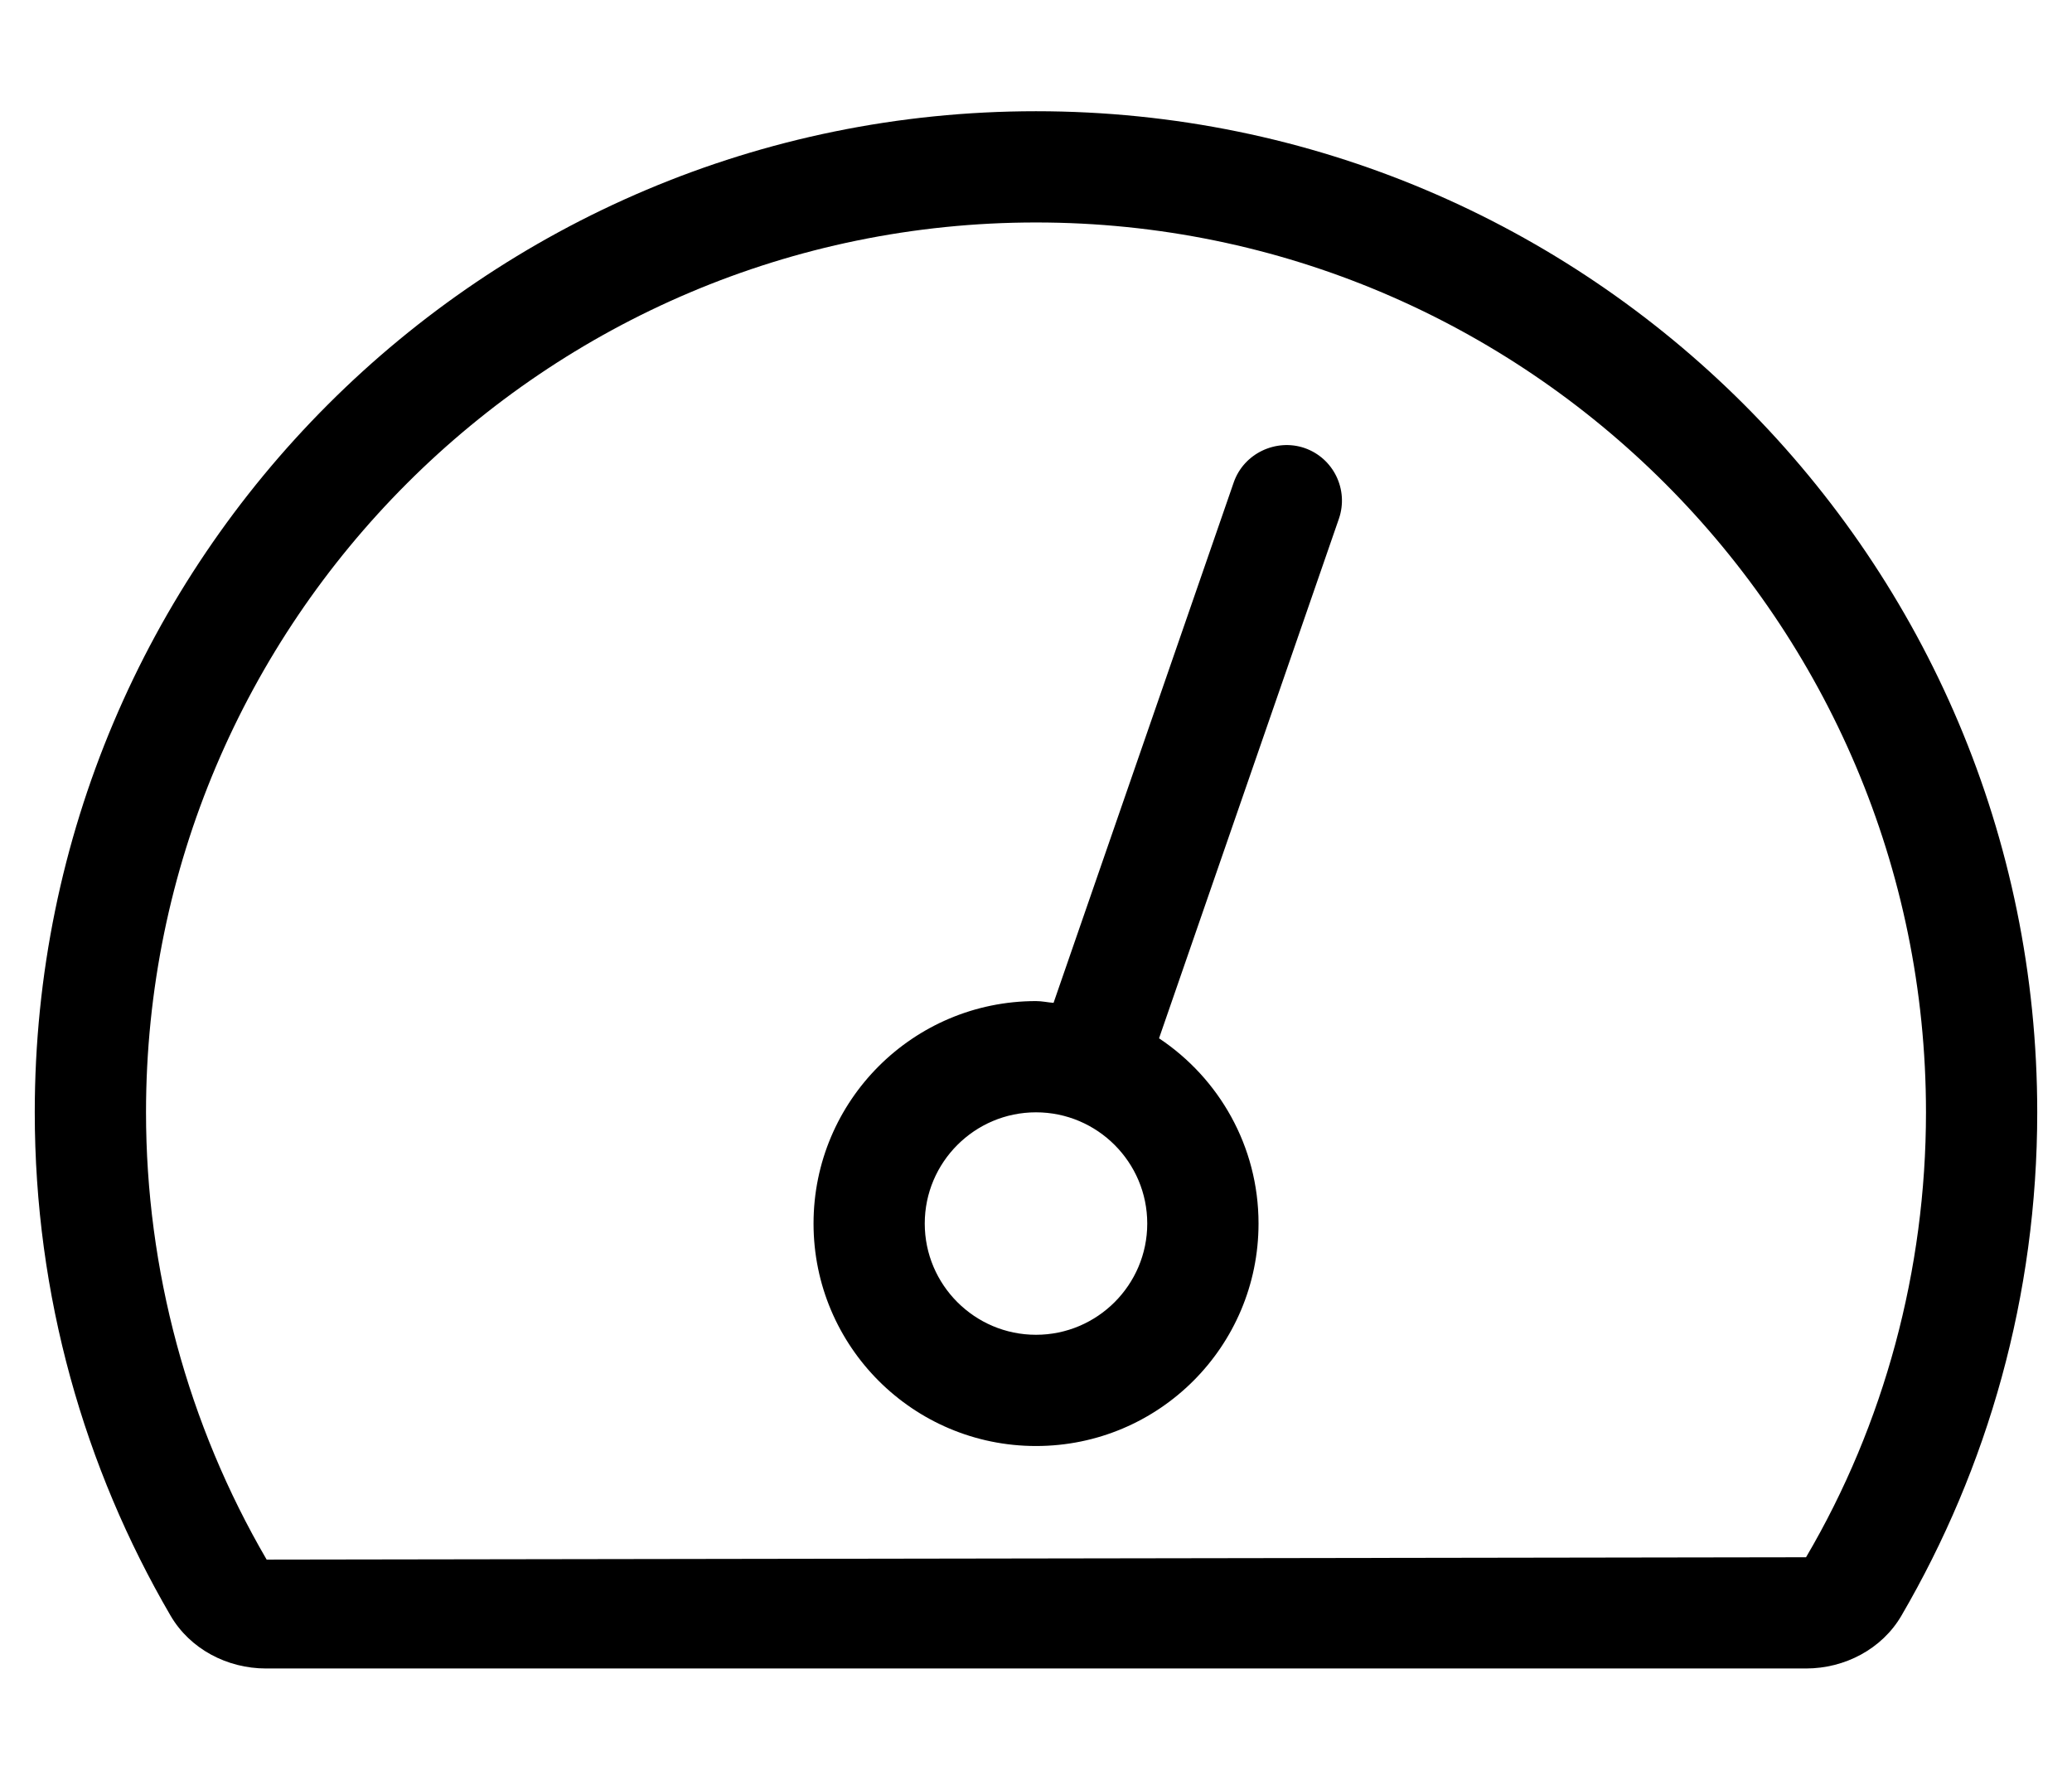
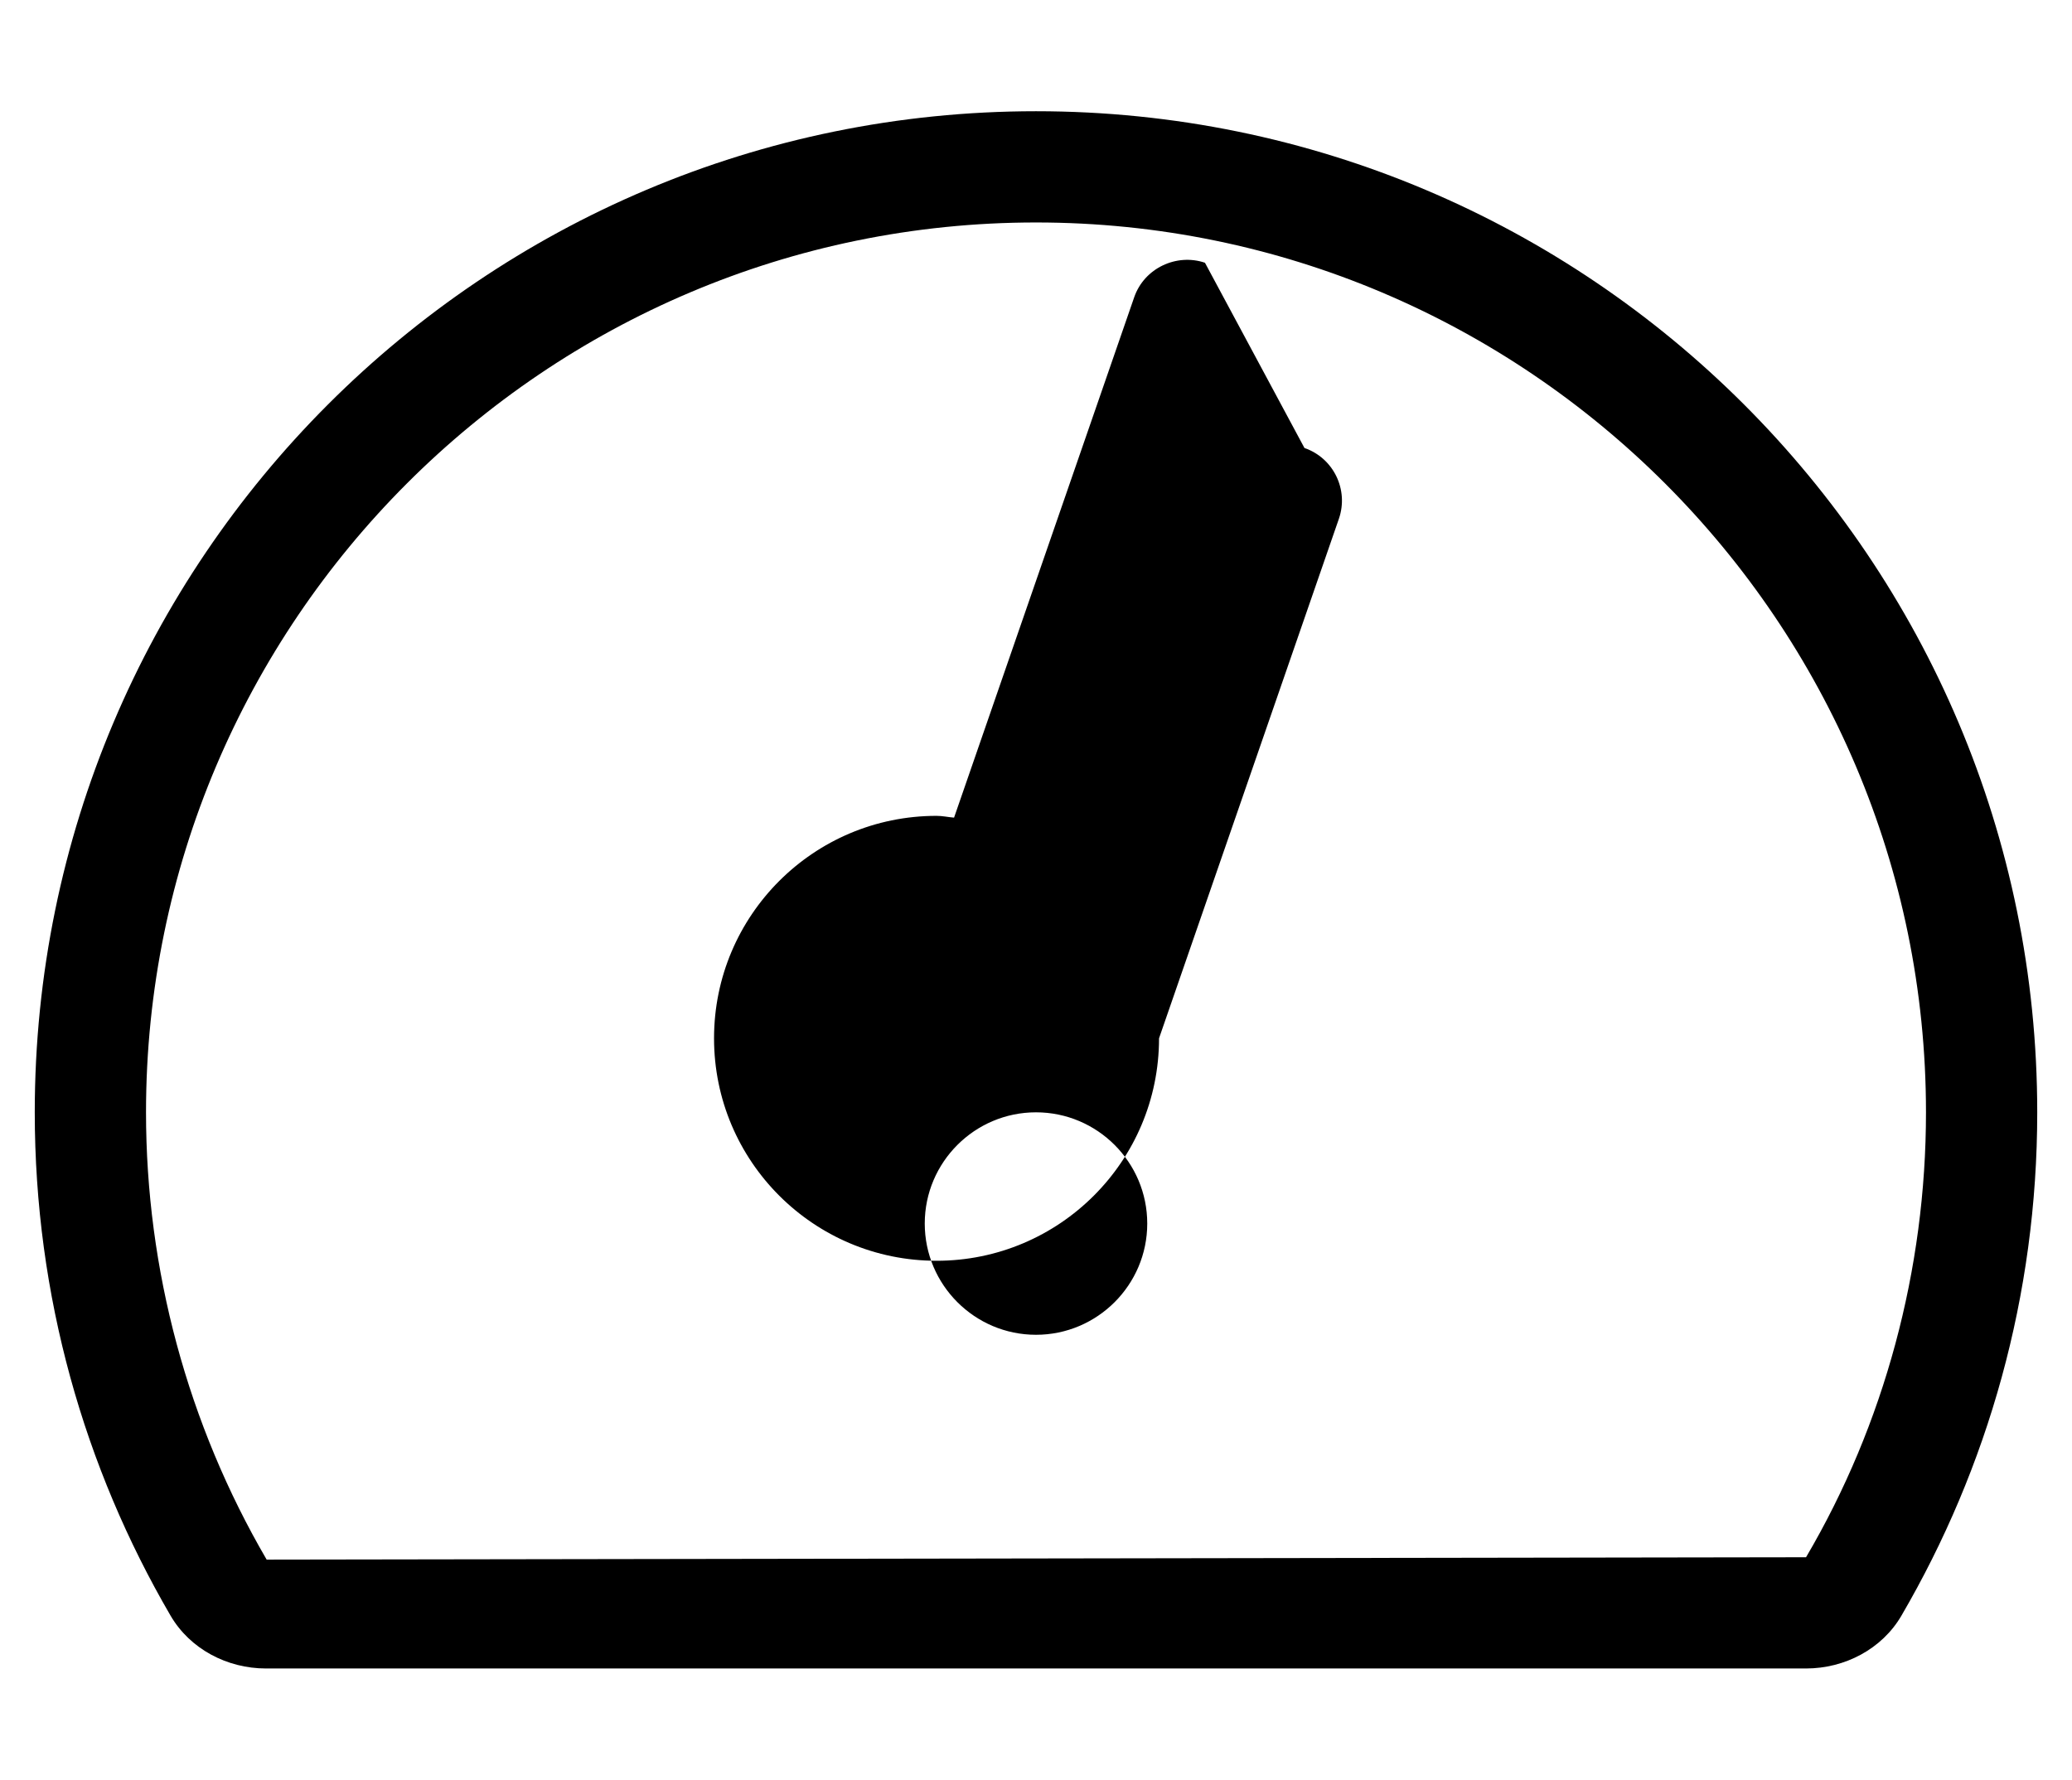
<svg xmlns="http://www.w3.org/2000/svg" version="1.1" viewBox="-10 0 596 512">
-   <path fill="currentColor" d="M288 32c159.06 0 288 128.94 288 288c0 52.8 -14.25 102.26 -39.06 144.8c-5.61 9.62 -16.301 15.2 -27.44 15.2h-443c-11.14 0 -21.83 -5.58 -27.44 -15.2c-24.81 -42.54 -39.06 -92 -39.06 -144.8 c0 -159.06 128.94 -288 288 -288zM509.5 448c22.5 -38.25 34.5 -82.74 34.5 -128c0 -141.16 -114.84 -256 -256 -256s-256 114.84 -256 256c0 45.26 12 89.75 34.7 128.68zM365.22 128.88c8.37 2.89 12.78 12.01 9.91 20.351l-51.74 149.479 c17.24 11.47 28.62 31.04 28.62 53.29c0 35.35 -28.649 64 -64 64c-35.35 0 -64 -28.65 -64 -64s28.65 -64 64 -64c1.73 0 3.351 0.38 5.04 0.51l51.83 -149.74c2.9 -8.34 12.15 -12.67 20.34 -9.89zM288 384 c17.64 0 32 -14.36 32 -32s-14.36 -32 -32 -32s-32 14.36 -32 32s14.36 32 32 32z" />
+   <path fill="currentColor" d="M288 32c159.06 0 288 128.94 288 288c0 52.8 -14.25 102.26 -39.06 144.8c-5.61 9.62 -16.301 15.2 -27.44 15.2h-443c-11.14 0 -21.83 -5.58 -27.44 -15.2c-24.81 -42.54 -39.06 -92 -39.06 -144.8 c0 -159.06 128.94 -288 288 -288zM509.5 448c22.5 -38.25 34.5 -82.74 34.5 -128c0 -141.16 -114.84 -256 -256 -256s-256 114.84 -256 256c0 45.26 12 89.75 34.7 128.68zM365.22 128.88c8.37 2.89 12.78 12.01 9.91 20.351l-51.74 149.479 c0 35.35 -28.649 64 -64 64c-35.35 0 -64 -28.65 -64 -64s28.65 -64 64 -64c1.73 0 3.351 0.38 5.04 0.51l51.83 -149.74c2.9 -8.34 12.15 -12.67 20.34 -9.89zM288 384 c17.64 0 32 -14.36 32 -32s-14.36 -32 -32 -32s-32 14.36 -32 32s14.36 32 32 32z" />
</svg>